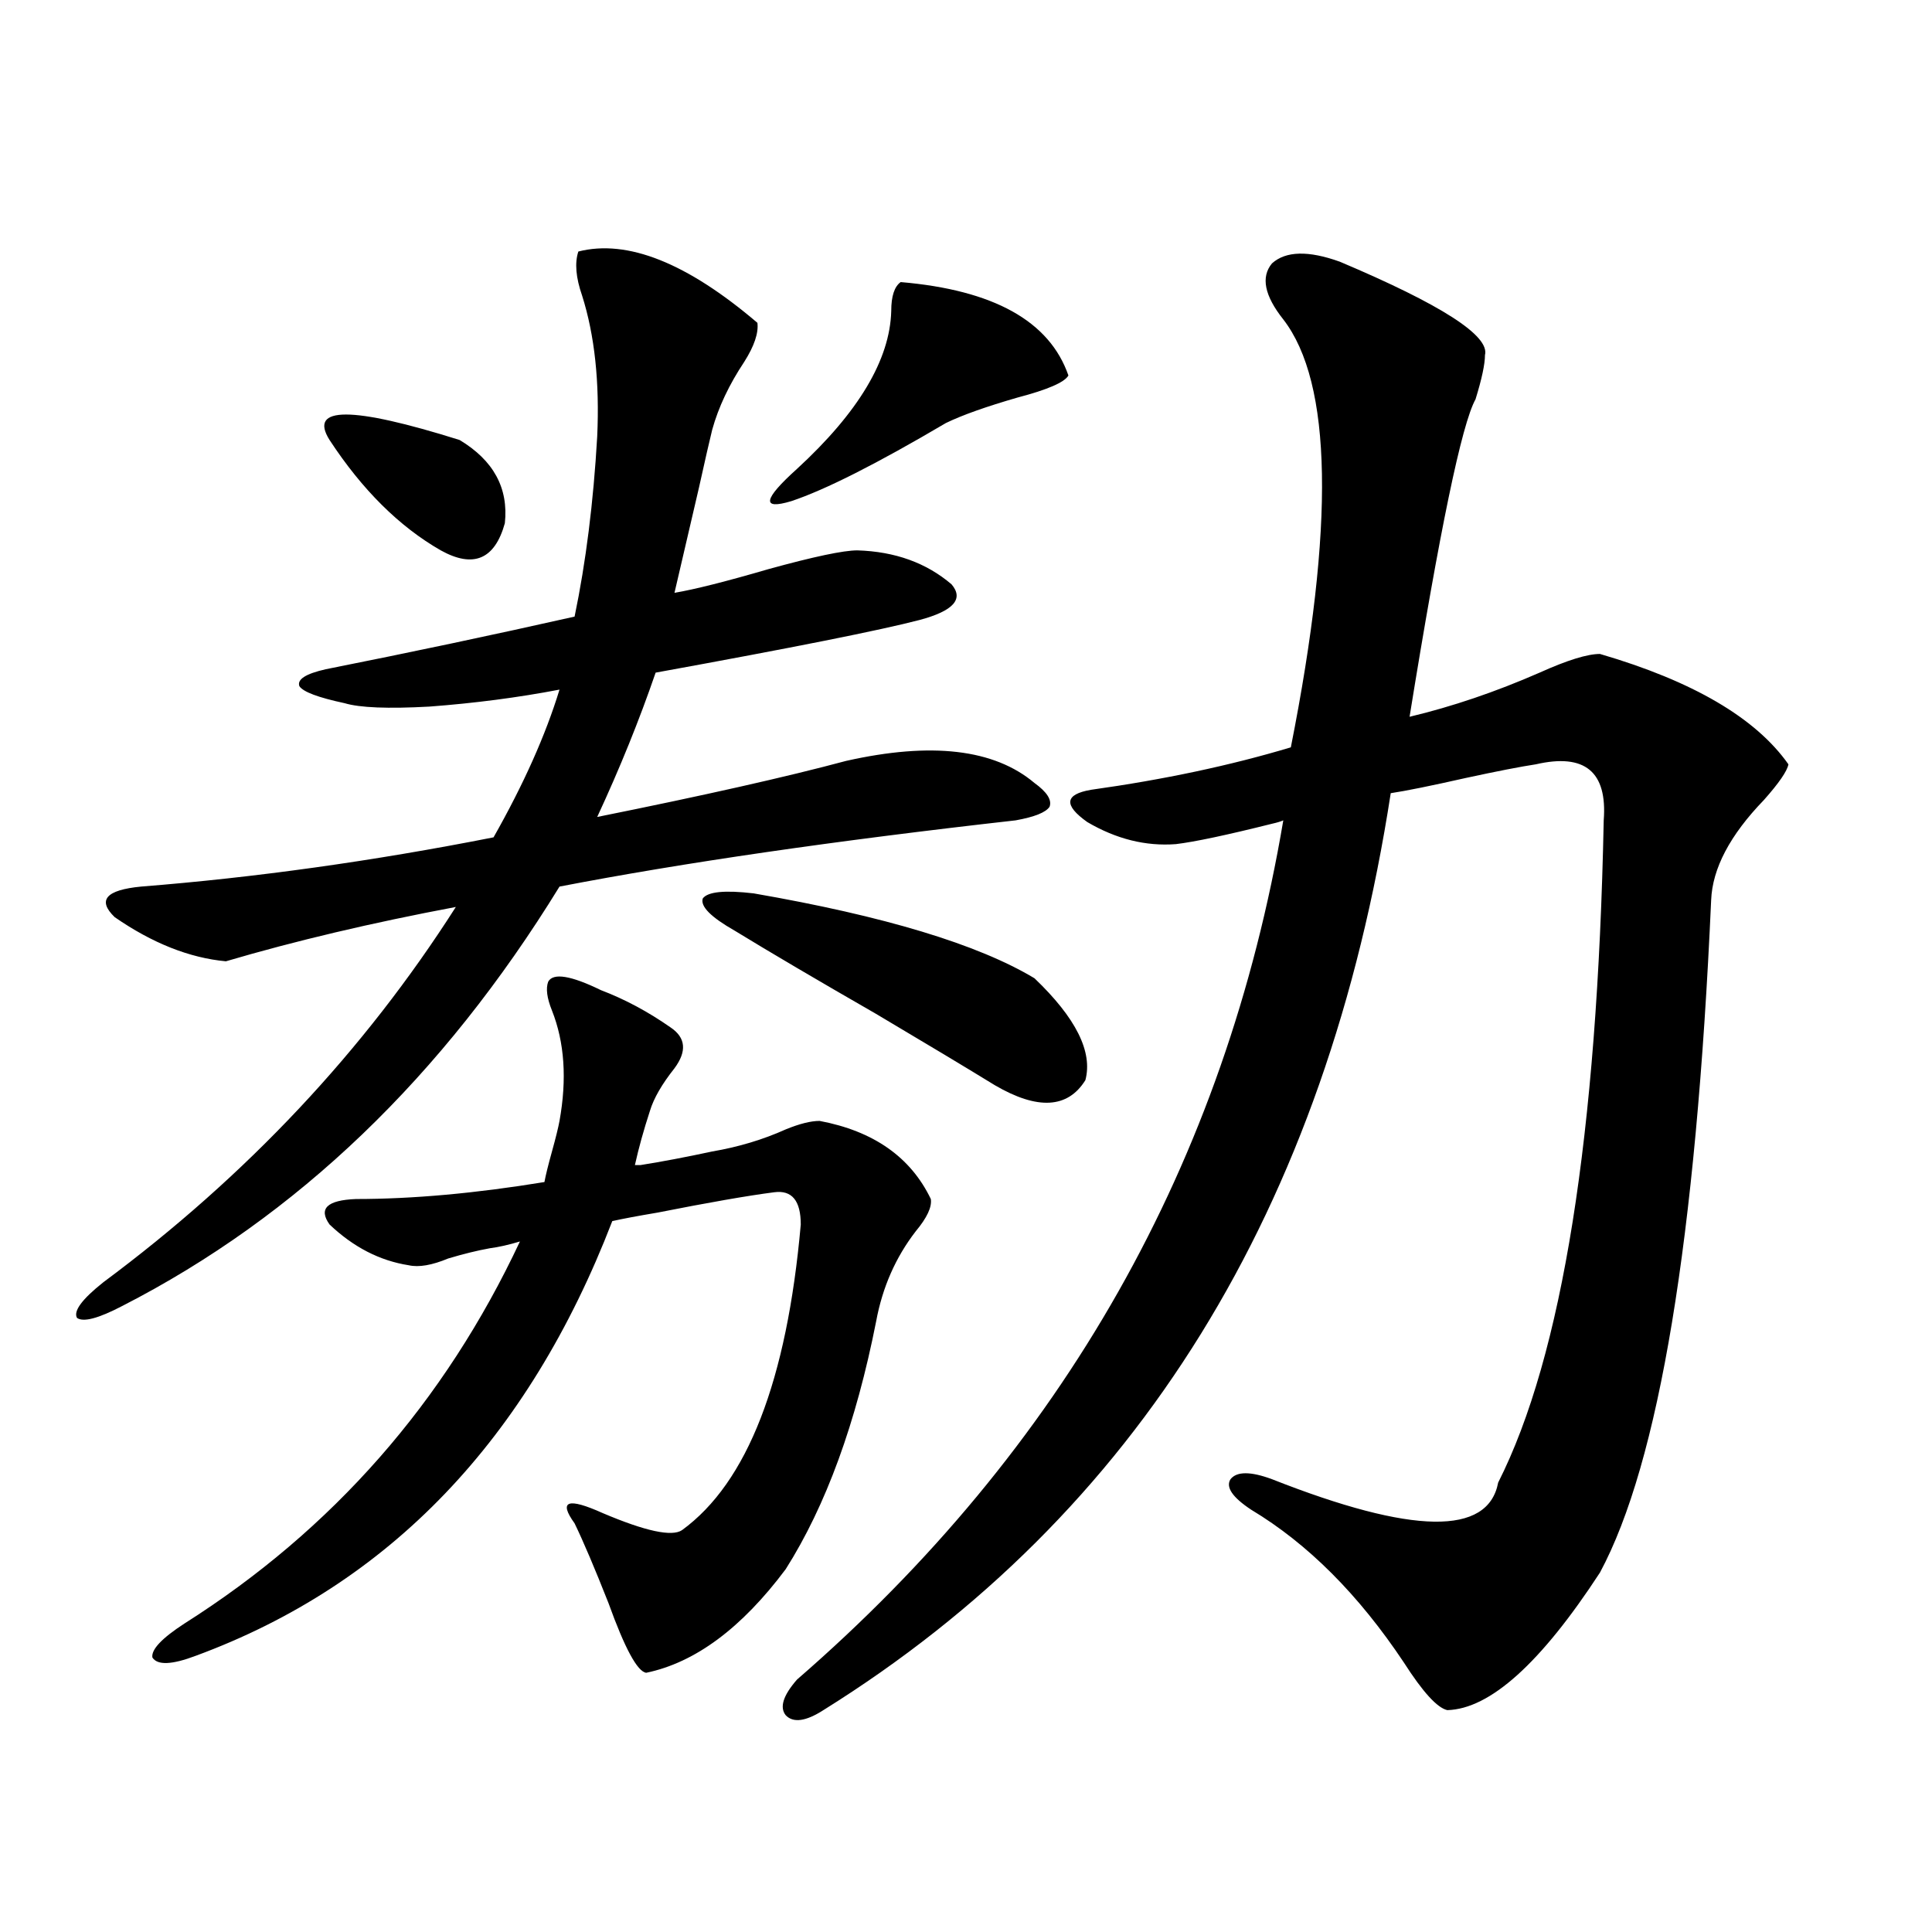
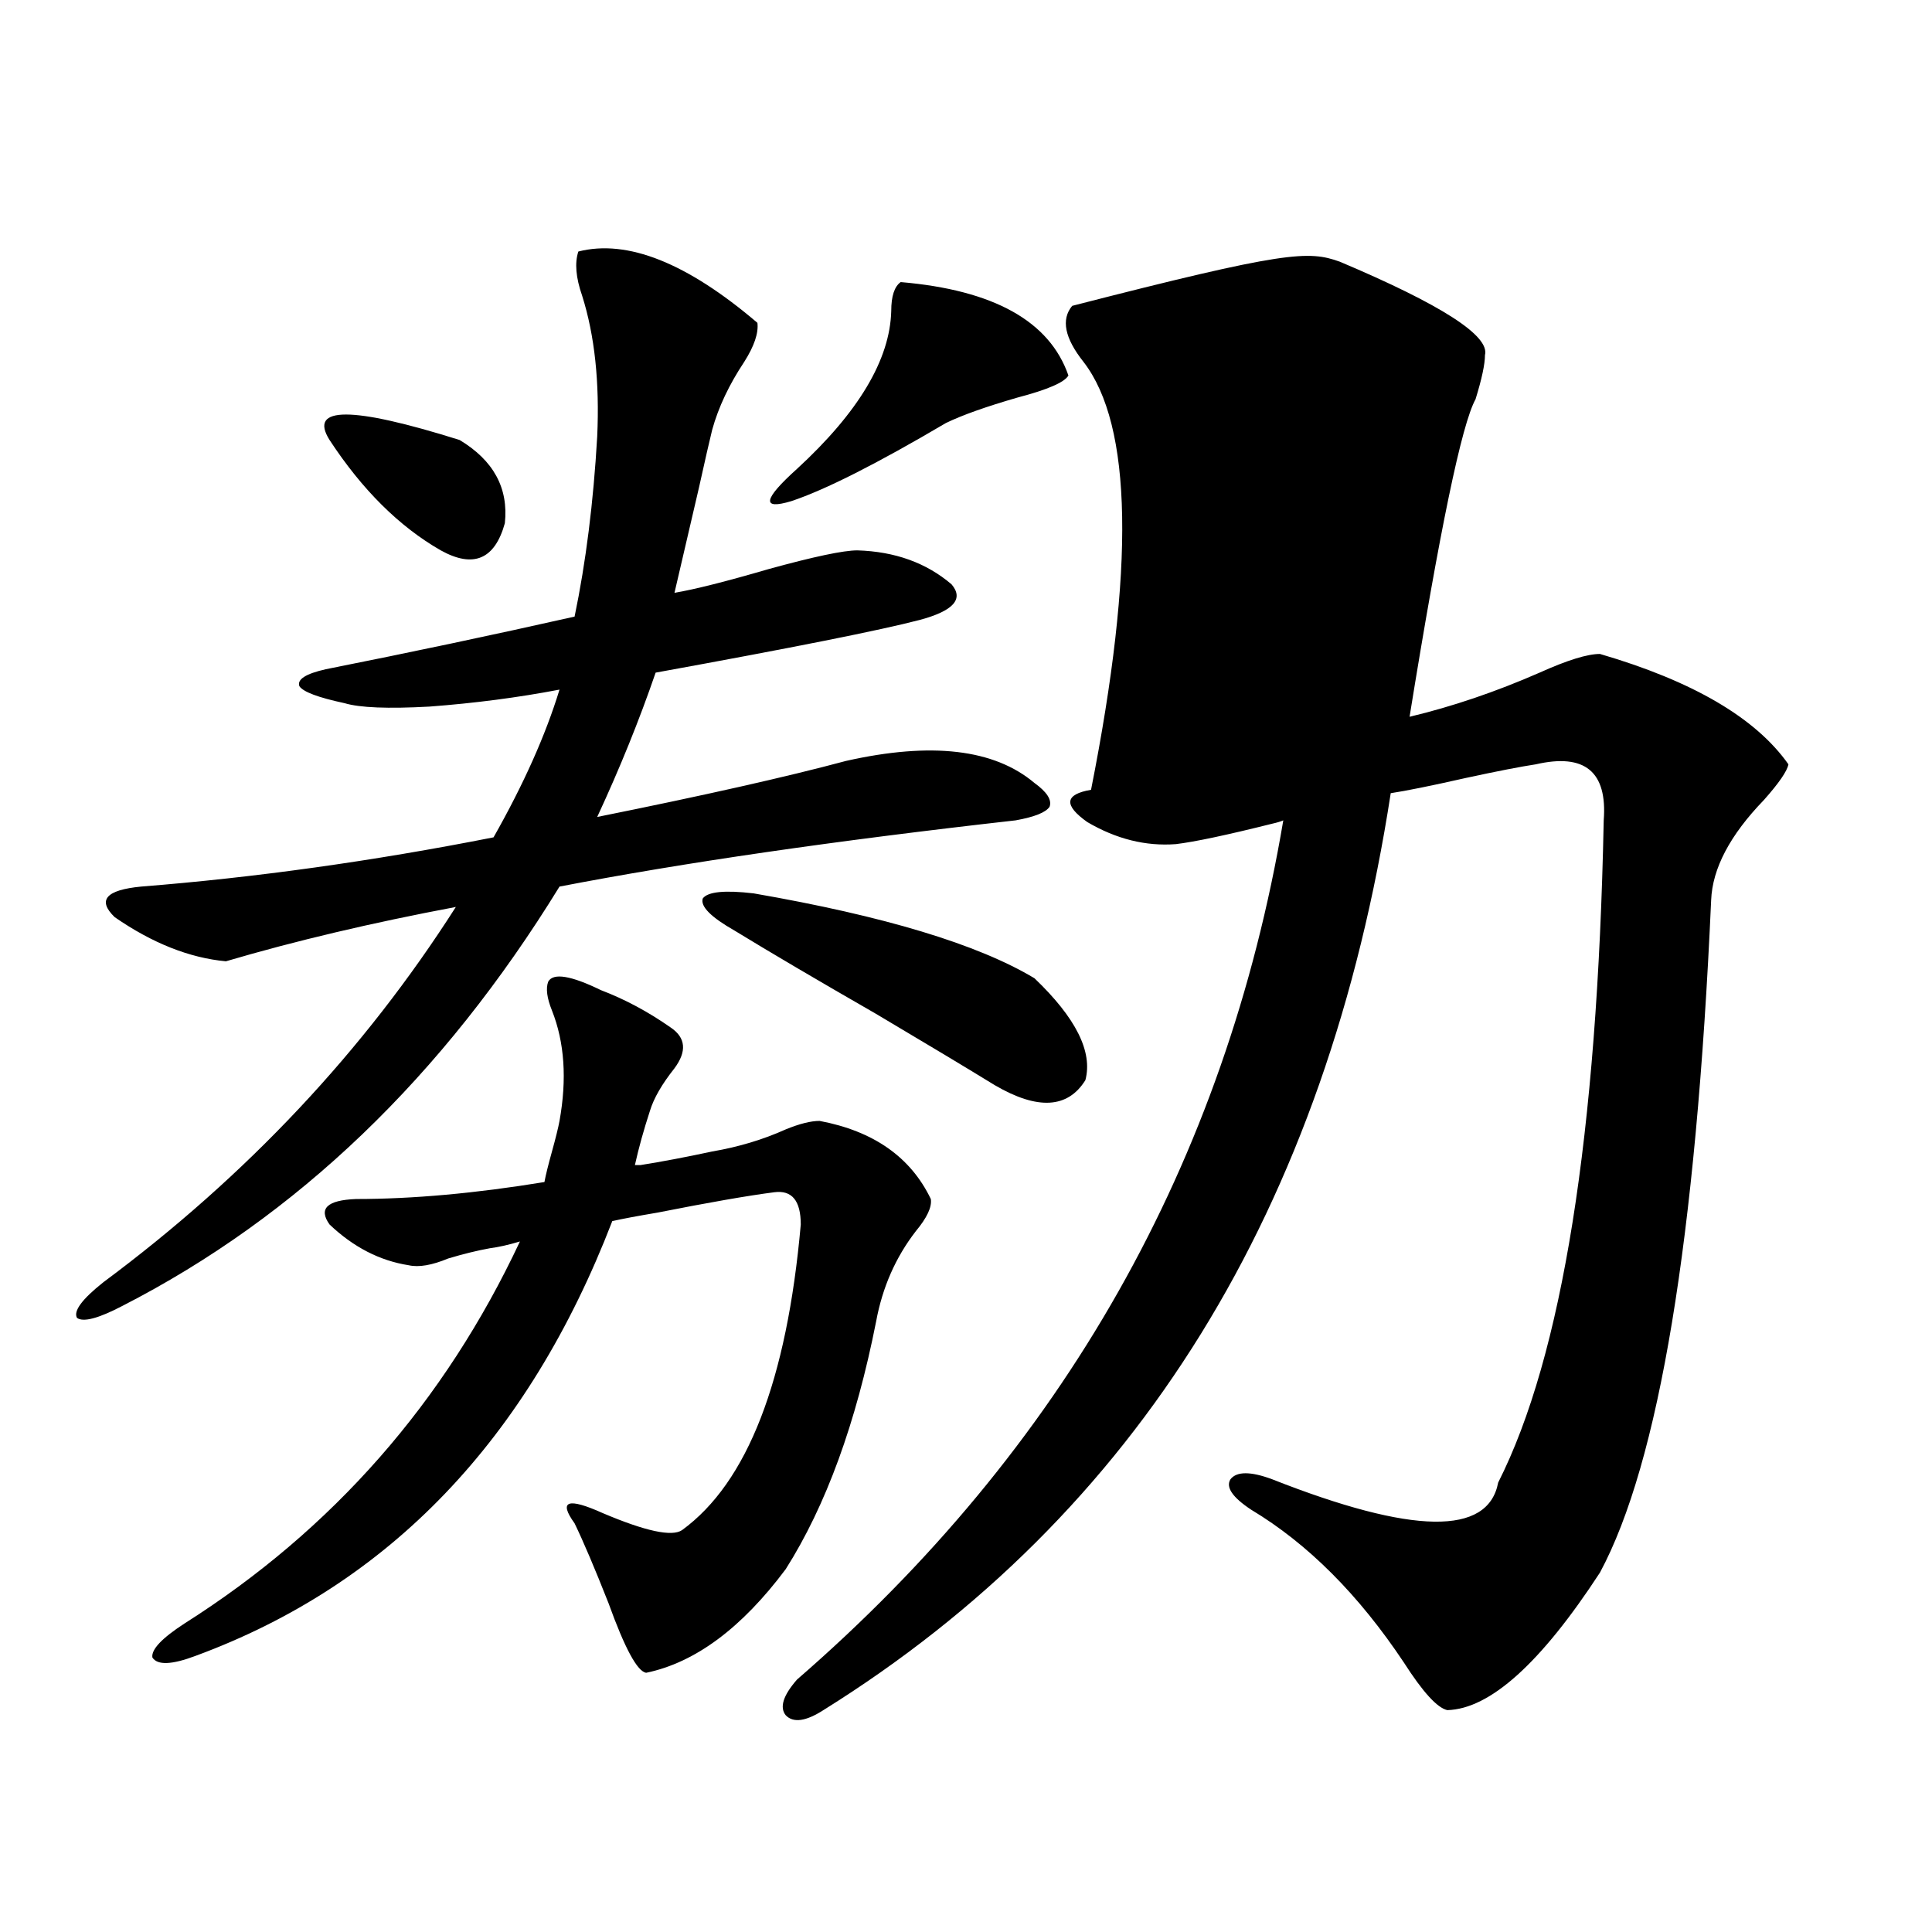
<svg xmlns="http://www.w3.org/2000/svg" version="1.1" id="图层_1" x="0px" y="0px" width="1000px" height="1000px" viewBox="0 0 1000 1000" enable-background="new 0 0 1000 1000" xml:space="preserve">
-   <path d="M116.924,497.566c-18.871-1.758-38.048-9.366-57.56-22.852c-9.115-8.789-4.558-14.063,13.658-15.82  c59.176-4.683,119.997-13.184,182.435-25.488c15.609-27.534,26.981-53.022,34.146-76.465c-21.463,4.106-43.901,7.031-67.315,8.789  c-21.463,1.181-36.097,0.591-43.901-1.758c-13.658-2.925-21.463-5.851-23.414-8.789c-1.311-3.516,3.247-6.44,13.658-8.789  c44.222-8.789,87.147-17.866,128.777-27.246c5.854-28.125,9.756-59.175,11.707-93.164c1.296-28.125-1.311-52.433-7.805-72.949  c-3.262-9.366-3.902-16.987-1.951-22.852c25.365-6.44,56.249,5.864,92.681,36.914c0.641,5.273-1.631,12.017-6.829,20.215  c-7.805,11.728-13.338,23.442-16.585,35.156c-1.311,5.273-3.582,15.243-6.829,29.883c-5.854,25.2-10.091,43.368-12.683,54.492  c10.396-1.758,26.661-5.851,48.779-12.305c23.414-6.44,38.688-9.668,45.853-9.668c19.512,0.591,35.762,6.454,48.779,17.578  c6.494,7.622,0.976,13.774-16.585,18.457c-20.167,5.273-65.699,14.364-136.582,27.246c-8.46,24.609-18.536,49.521-30.243,74.707  c55.273-11.124,98.199-20.792,128.777-29.004c44.222-9.956,76.736-6.152,97.559,11.426c6.494,4.696,9.101,8.789,7.805,12.305  c-1.951,2.938-7.805,5.273-17.561,7.031c-93.656,10.547-172.358,21.973-236.092,34.277  c-60.486,98.438-135.941,170.81-226.336,217.09c-12.362,6.454-20.167,8.501-23.414,6.152c-1.951-3.516,2.592-9.668,13.658-18.457  c74.145-55.069,134.951-119.819,182.435-194.238C192.364,477.653,152.686,487.02,116.924,497.566z M211.556,654.891  c-14.969-2.335-28.627-9.366-40.975-21.094c-5.854-8.198-1.311-12.593,13.658-13.184c29.268,0,61.782-2.925,97.559-8.789  c0.641-3.516,1.951-8.789,3.902-15.82s3.247-12.305,3.902-15.82c3.902-21.671,2.592-40.718-3.902-57.129  c-2.606-6.44-3.262-11.426-1.951-14.941c2.592-4.683,11.707-3.214,27.316,4.395c12.348,4.696,24.39,11.138,36.097,19.336  c7.805,5.273,8.445,12.305,1.951,21.094c-6.509,8.212-10.731,15.532-12.683,21.973c-3.262,9.97-5.854,19.336-7.805,28.125  c0.641,0,1.616,0,2.927,0c11.052-1.758,23.414-4.093,37.072-7.031c13.658-2.335,26.341-6.152,38.048-11.426  c7.149-2.925,13.003-4.395,17.561-4.395c27.957,5.273,47.148,18.759,57.56,40.43c0.641,4.106-1.951,9.668-7.805,16.699  c-10.411,13.485-17.24,29.004-20.487,46.582c-10.411,52.734-26.021,95.513-46.828,128.32c-22.773,30.46-46.828,48.34-72.193,53.613  c-4.558-0.591-11.066-12.606-19.512-36.035c-7.164-18.155-13.018-31.929-17.561-41.309c-8.46-11.714-3.582-13.472,14.634-5.273  c22.104,9.38,35.762,12.305,40.975,8.789c33.811-24.609,54.298-77.344,61.462-158.203c0-12.305-4.558-17.866-13.658-16.699  c-13.658,1.758-33.825,5.273-60.486,10.547c-10.411,1.758-18.216,3.228-23.414,4.395c-43.581,113.091-115.454,188.086-215.604,225  c-12.362,4.683-19.847,4.972-22.438,0.879c-0.655-4.106,4.878-9.97,16.585-17.578c76.736-48.628,134.631-114.546,173.654-197.754  c-5.854,1.758-11.066,2.938-15.609,3.516c-6.509,1.181-13.658,2.938-21.463,5.273C223.583,654.891,216.754,656.071,211.556,654.891z   M170.581,227.742c-11.066-17.578,11.372-17.578,67.315,0c17.561,10.547,25.365,24.911,23.414,43.066  c-5.213,18.759-16.265,23.442-33.17,14.063C206.678,272.566,187.486,253.532,170.581,227.742z M390.088,462.41  c67.636,11.728,116.095,26.367,145.362,43.945c21.463,20.517,30.243,38.095,26.341,52.734c-9.115,14.653-24.725,15.532-46.828,2.637  c-14.313-8.789-34.801-21.094-61.462-36.914c-30.578-17.578-54.968-31.929-73.169-43.066c-12.362-7.031-17.896-12.593-16.585-16.699  C366.339,461.531,375.119,460.652,390.088,462.41z M466.184,146.004c48.124,4.106,77.071,20.215,86.827,48.34  c-1.951,3.516-10.731,7.333-26.341,11.426c-16.265,4.696-28.627,9.091-37.072,13.184c-35.776,21.094-62.438,34.579-79.998,40.43  c-15.609,4.696-14.634-0.879,2.927-16.699c31.859-29.292,48.124-56.538,48.779-81.738  C461.306,153.337,462.922,148.353,466.184,146.004z M693.495,135.457c52.682,22.274,77.712,38.384,75.12,48.34  c0,4.696-1.631,12.305-4.878,22.852c-7.164,12.896-18.536,67.676-34.146,164.355c22.104-5.273,44.542-12.882,67.315-22.852  c14.299-6.44,24.71-9.668,31.219-9.668c48.124,14.063,80.639,33.11,97.559,57.129c-0.655,3.516-4.878,9.668-12.683,18.457  c-17.561,18.169-26.676,35.458-27.316,51.855c-7.805,175.204-26.996,291.22-57.56,348.047  c-30.578,46.87-56.919,70.601-79.022,71.191c-5.213-1.181-12.683-9.38-22.438-24.609c-23.414-35.156-49.755-61.523-79.022-79.102  c-9.756-6.44-13.338-11.714-10.731-15.82c3.247-4.093,10.396-4.093,21.463,0c72.834,28.716,111.857,29.306,117.07,1.758  c33.17-65.616,51.371-179.874,54.633-342.773c1.951-25.187-9.756-34.854-35.121-29.004c-7.805,1.181-19.847,3.516-36.097,7.031  c-18.216,4.106-31.219,6.743-39.023,7.91c-33.17,215.044-131.063,373.247-293.651,474.609c-9.115,5.851-15.609,6.729-19.512,2.637  c-3.262-4.106-1.311-10.259,5.854-18.457c137.878-119.531,221.778-267.765,251.701-444.727c-1.311,0.591-3.262,1.181-5.854,1.758  c-23.414,5.864-39.999,9.38-49.755,10.547c-15.609,1.181-30.898-2.637-45.853-11.426c-12.362-8.789-11.707-14.351,1.951-16.699  c37.713-5.273,72.193-12.593,103.412-21.973c22.759-114.835,21.463-188.663-3.902-221.484c-9.756-12.305-11.707-21.973-5.854-29.004  C665.523,129.896,677.23,129.606,693.495,135.457z" />
+   <path d="M116.924,497.566c-18.871-1.758-38.048-9.366-57.56-22.852c-9.115-8.789-4.558-14.063,13.658-15.82  c59.176-4.683,119.997-13.184,182.435-25.488c15.609-27.534,26.981-53.022,34.146-76.465c-21.463,4.106-43.901,7.031-67.315,8.789  c-21.463,1.181-36.097,0.591-43.901-1.758c-13.658-2.925-21.463-5.851-23.414-8.789c-1.311-3.516,3.247-6.44,13.658-8.789  c44.222-8.789,87.147-17.866,128.777-27.246c5.854-28.125,9.756-59.175,11.707-93.164c1.296-28.125-1.311-52.433-7.805-72.949  c-3.262-9.366-3.902-16.987-1.951-22.852c25.365-6.44,56.249,5.864,92.681,36.914c0.641,5.273-1.631,12.017-6.829,20.215  c-7.805,11.728-13.338,23.442-16.585,35.156c-1.311,5.273-3.582,15.243-6.829,29.883c-5.854,25.2-10.091,43.368-12.683,54.492  c10.396-1.758,26.661-5.851,48.779-12.305c23.414-6.44,38.688-9.668,45.853-9.668c19.512,0.591,35.762,6.454,48.779,17.578  c6.494,7.622,0.976,13.774-16.585,18.457c-20.167,5.273-65.699,14.364-136.582,27.246c-8.46,24.609-18.536,49.521-30.243,74.707  c55.273-11.124,98.199-20.792,128.777-29.004c44.222-9.956,76.736-6.152,97.559,11.426c6.494,4.696,9.101,8.789,7.805,12.305  c-1.951,2.938-7.805,5.273-17.561,7.031c-93.656,10.547-172.358,21.973-236.092,34.277  c-60.486,98.438-135.941,170.81-226.336,217.09c-12.362,6.454-20.167,8.501-23.414,6.152c-1.951-3.516,2.592-9.668,13.658-18.457  c74.145-55.069,134.951-119.819,182.435-194.238C192.364,477.653,152.686,487.02,116.924,497.566z M211.556,654.891  c-14.969-2.335-28.627-9.366-40.975-21.094c-5.854-8.198-1.311-12.593,13.658-13.184c29.268,0,61.782-2.925,97.559-8.789  c0.641-3.516,1.951-8.789,3.902-15.82s3.247-12.305,3.902-15.82c3.902-21.671,2.592-40.718-3.902-57.129  c-2.606-6.44-3.262-11.426-1.951-14.941c2.592-4.683,11.707-3.214,27.316,4.395c12.348,4.696,24.39,11.138,36.097,19.336  c7.805,5.273,8.445,12.305,1.951,21.094c-6.509,8.212-10.731,15.532-12.683,21.973c-3.262,9.97-5.854,19.336-7.805,28.125  c0.641,0,1.616,0,2.927,0c11.052-1.758,23.414-4.093,37.072-7.031c13.658-2.335,26.341-6.152,38.048-11.426  c7.149-2.925,13.003-4.395,17.561-4.395c27.957,5.273,47.148,18.759,57.56,40.43c0.641,4.106-1.951,9.668-7.805,16.699  c-10.411,13.485-17.24,29.004-20.487,46.582c-10.411,52.734-26.021,95.513-46.828,128.32c-22.773,30.46-46.828,48.34-72.193,53.613  c-4.558-0.591-11.066-12.606-19.512-36.035c-7.164-18.155-13.018-31.929-17.561-41.309c-8.46-11.714-3.582-13.472,14.634-5.273  c22.104,9.38,35.762,12.305,40.975,8.789c33.811-24.609,54.298-77.344,61.462-158.203c0-12.305-4.558-17.866-13.658-16.699  c-13.658,1.758-33.825,5.273-60.486,10.547c-10.411,1.758-18.216,3.228-23.414,4.395c-43.581,113.091-115.454,188.086-215.604,225  c-12.362,4.683-19.847,4.972-22.438,0.879c-0.655-4.106,4.878-9.97,16.585-17.578c76.736-48.628,134.631-114.546,173.654-197.754  c-5.854,1.758-11.066,2.938-15.609,3.516c-6.509,1.181-13.658,2.938-21.463,5.273C223.583,654.891,216.754,656.071,211.556,654.891z   M170.581,227.742c-11.066-17.578,11.372-17.578,67.315,0c17.561,10.547,25.365,24.911,23.414,43.066  c-5.213,18.759-16.265,23.442-33.17,14.063C206.678,272.566,187.486,253.532,170.581,227.742z M390.088,462.41  c67.636,11.728,116.095,26.367,145.362,43.945c21.463,20.517,30.243,38.095,26.341,52.734c-9.115,14.653-24.725,15.532-46.828,2.637  c-14.313-8.789-34.801-21.094-61.462-36.914c-30.578-17.578-54.968-31.929-73.169-43.066c-12.362-7.031-17.896-12.593-16.585-16.699  C366.339,461.531,375.119,460.652,390.088,462.41z M466.184,146.004c48.124,4.106,77.071,20.215,86.827,48.34  c-1.951,3.516-10.731,7.333-26.341,11.426c-16.265,4.696-28.627,9.091-37.072,13.184c-35.776,21.094-62.438,34.579-79.998,40.43  c-15.609,4.696-14.634-0.879,2.927-16.699c31.859-29.292,48.124-56.538,48.779-81.738  C461.306,153.337,462.922,148.353,466.184,146.004z M693.495,135.457c52.682,22.274,77.712,38.384,75.12,48.34  c0,4.696-1.631,12.305-4.878,22.852c-7.164,12.896-18.536,67.676-34.146,164.355c22.104-5.273,44.542-12.882,67.315-22.852  c14.299-6.44,24.71-9.668,31.219-9.668c48.124,14.063,80.639,33.11,97.559,57.129c-0.655,3.516-4.878,9.668-12.683,18.457  c-17.561,18.169-26.676,35.458-27.316,51.855c-7.805,175.204-26.996,291.22-57.56,348.047  c-30.578,46.87-56.919,70.601-79.022,71.191c-5.213-1.181-12.683-9.38-22.438-24.609c-23.414-35.156-49.755-61.523-79.022-79.102  c-9.756-6.44-13.338-11.714-10.731-15.82c3.247-4.093,10.396-4.093,21.463,0c72.834,28.716,111.857,29.306,117.07,1.758  c33.17-65.616,51.371-179.874,54.633-342.773c1.951-25.187-9.756-34.854-35.121-29.004c-7.805,1.181-19.847,3.516-36.097,7.031  c-18.216,4.106-31.219,6.743-39.023,7.91c-33.17,215.044-131.063,373.247-293.651,474.609c-9.115,5.851-15.609,6.729-19.512,2.637  c-3.262-4.106-1.311-10.259,5.854-18.457c137.878-119.531,221.778-267.765,251.701-444.727c-1.311,0.591-3.262,1.181-5.854,1.758  c-23.414,5.864-39.999,9.38-49.755,10.547c-15.609,1.181-30.898-2.637-45.853-11.426c-12.362-8.789-11.707-14.351,1.951-16.699  c22.759-114.835,21.463-188.663-3.902-221.484c-9.756-12.305-11.707-21.973-5.854-29.004  C665.523,129.896,677.23,129.606,693.495,135.457z" />
</svg>